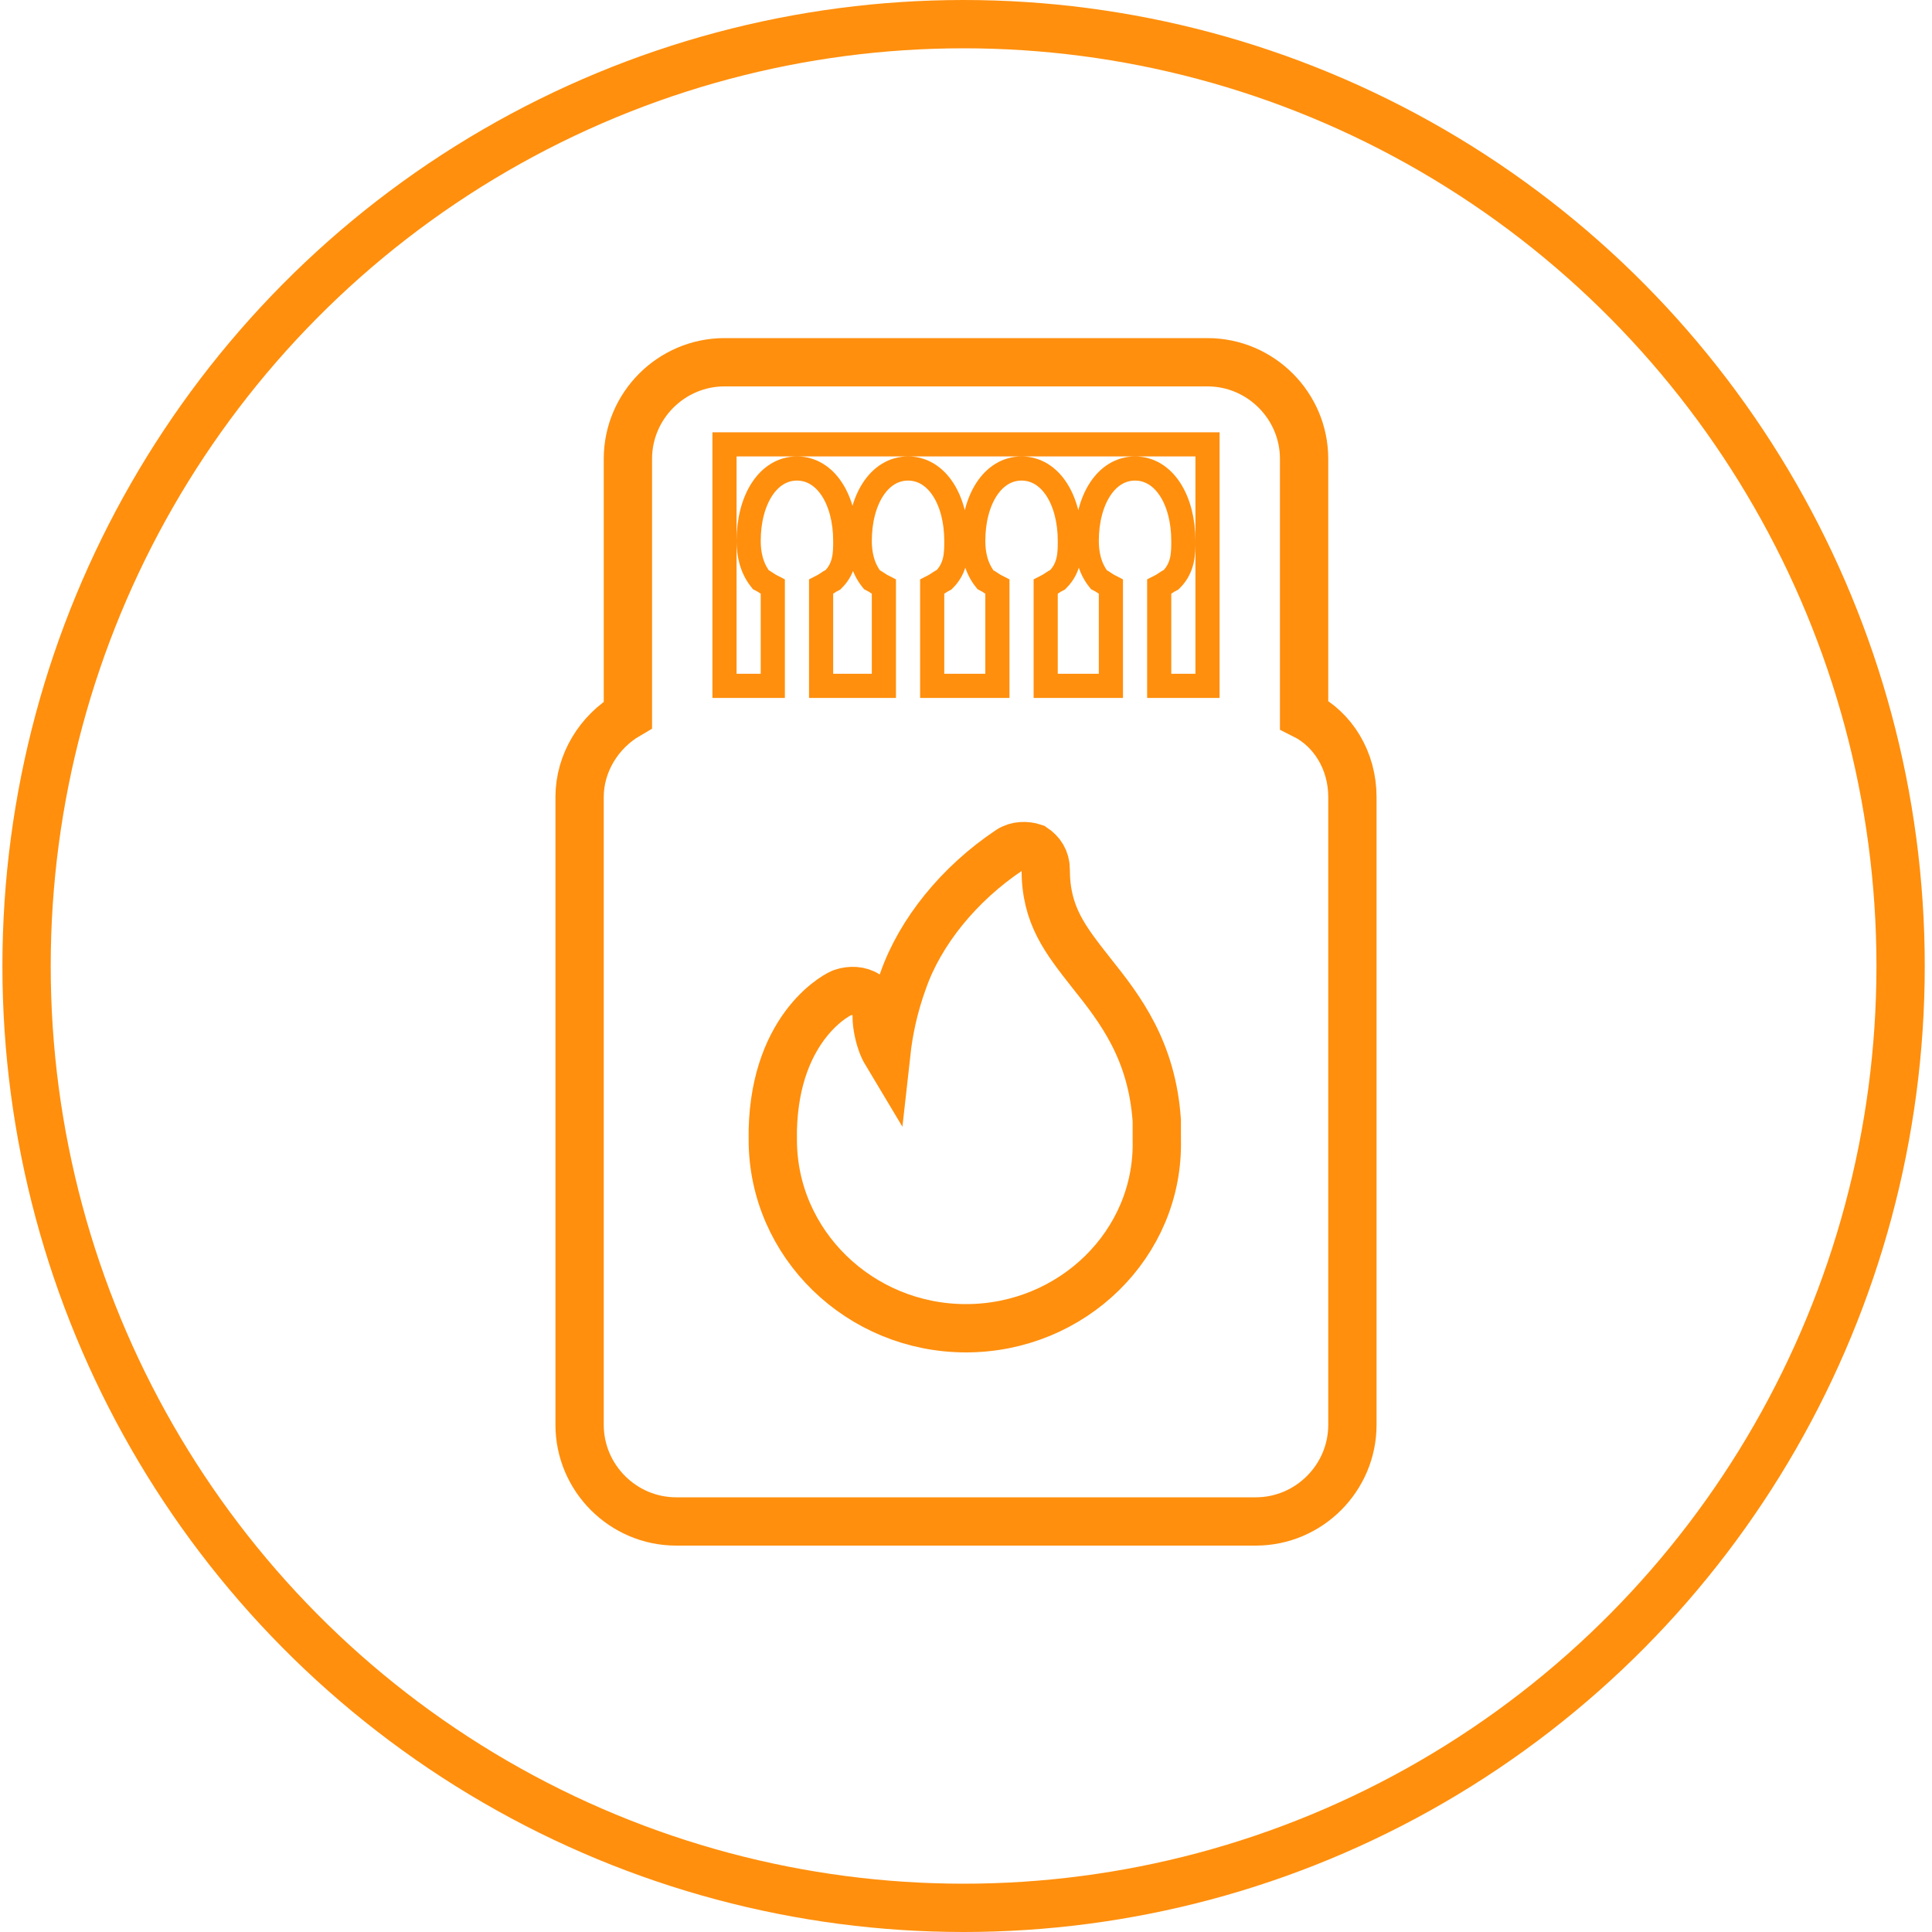
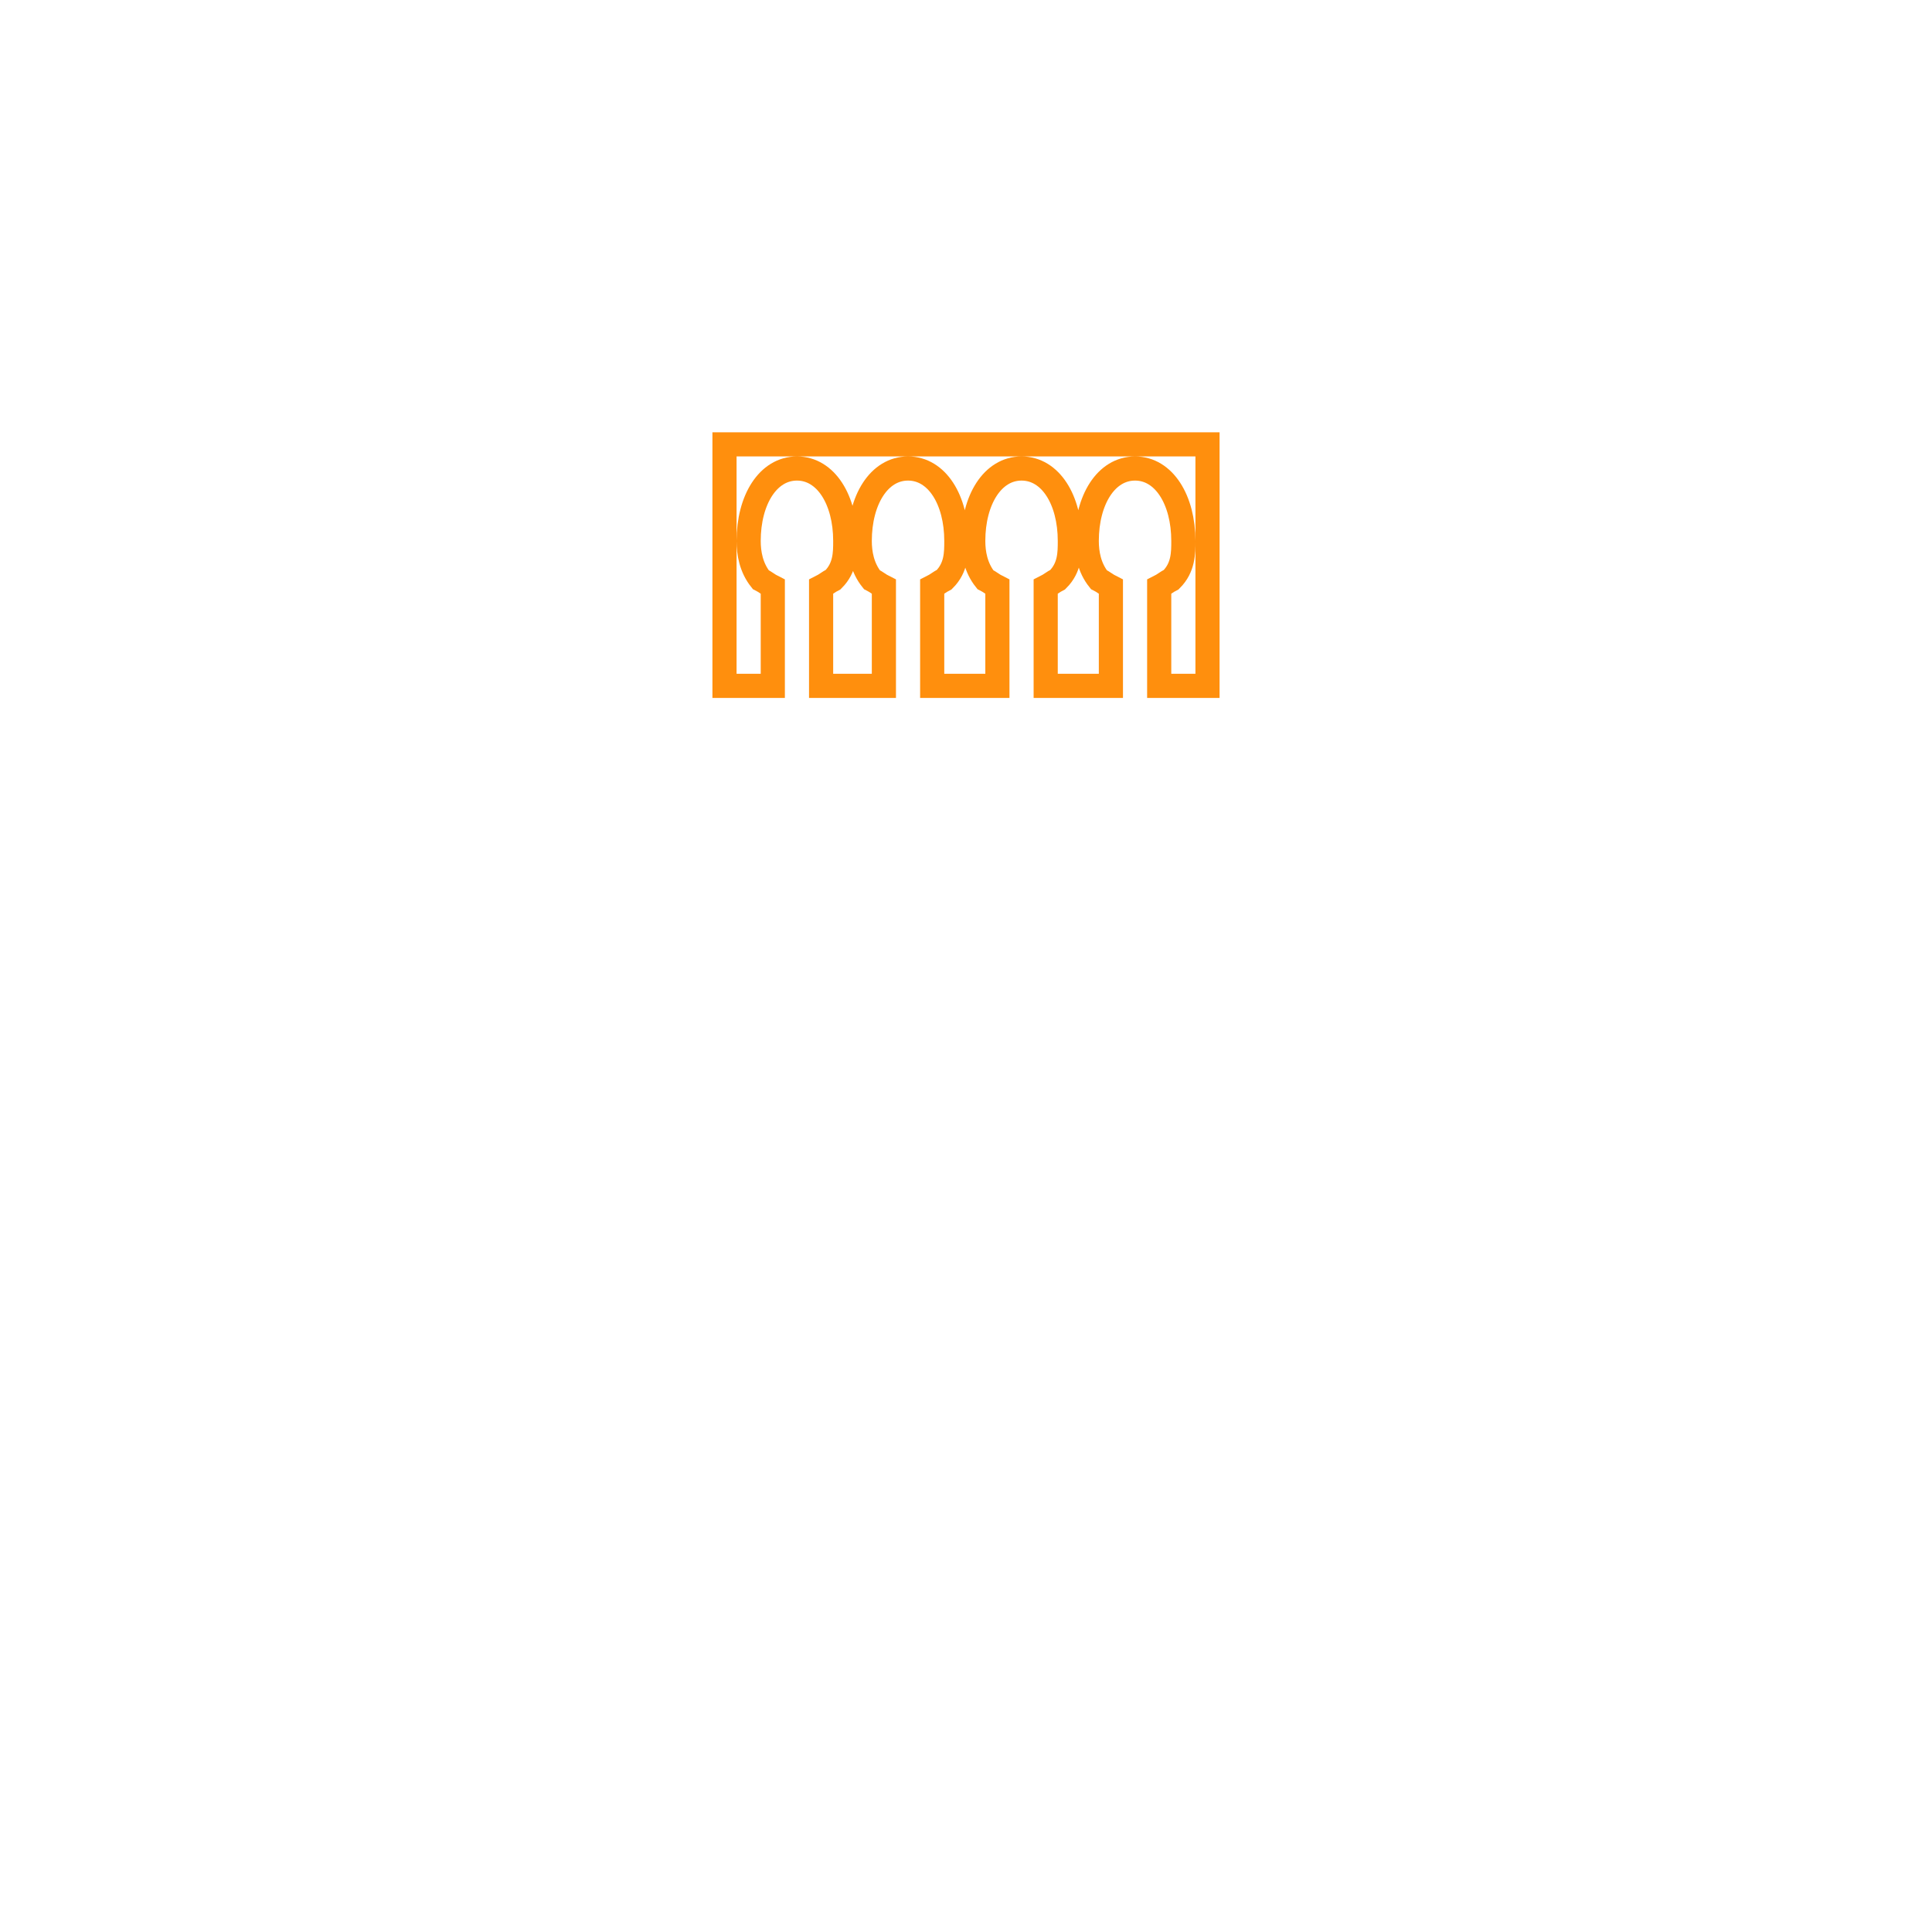
<svg xmlns="http://www.w3.org/2000/svg" id="Слой_1" x="0px" y="0px" viewBox="0 0 80 80" style="enable-background:new 0 0 80 80;" xml:space="preserve">
  <style type="text/css"> .st0{fill:none;stroke:#FF8F0D;stroke-width:2;stroke-miterlimit:10;} .st1{fill-rule:evenodd;clip-rule:evenodd;fill:none;stroke:#FF8F0D;stroke-width:2;stroke-miterlimit:10;} .st2{fill-rule:evenodd;clip-rule:evenodd;fill:none;stroke:#FF8F0D;stroke-miterlimit:10;} </style>
-   <ellipse class="st0" cx="39.9" cy="40" rx="38.8" ry="39" />
-   <path class="st1" d="M40,55c-4.4,0-8-3.5-8-7.8c0-0.1,0-0.3,0-0.4c0.1-4.4,2.8-5.7,2.9-5.7c0.3-0.1,0.7-0.1,1,0.1 c0.3,0.2,0.5,0.5,0.4,0.9c0,0.3,0.1,1,0.4,1.5c0.1-0.9,0.3-1.9,0.7-3c0.7-2,2.3-4,4.4-5.4c0.3-0.2,0.7-0.2,1-0.1 c0.3,0.2,0.5,0.5,0.5,0.9c0,1.9,0.8,2.9,1.9,4.3c1.2,1.5,2.5,3.2,2.7,6.1c0,0.4,0,0.6,0,0.8C48,51.5,44.4,55,40,55z M54,29.6V19 c0-2.2-1.8-4-4-4H30c-2.2,0-4,1.8-4,4v10.6c-1.2,0.7-2,2-2,3.4v26c0,2.2,1.8,4,4,4h24c2.2,0,4-1.8,4-4V33C56,31.5,55.2,30.2,54,29.6 z" />
  <path class="st2" d="M50,28.4h-2v-4.1c0.2-0.1,0.3-0.2,0.5-0.3c0.5-0.5,0.5-1.1,0.5-1.6c0-1.7-0.8-3-2-3c-1.2,0-2,1.3-2,3 c0,0.5,0.1,1.1,0.5,1.6c0.2,0.1,0.3,0.2,0.5,0.3v4.1h-2.7v-4.1c0.2-0.1,0.3-0.2,0.5-0.3c0.5-0.5,0.5-1.1,0.5-1.6c0-1.7-0.8-3-2-3 c-1.2,0-2,1.3-2,3c0,0.5,0.1,1.1,0.5,1.6c0.2,0.1,0.3,0.2,0.5,0.3v4.1h-2.7v-4.1c0.2-0.1,0.3-0.2,0.5-0.3c0.5-0.5,0.5-1.1,0.5-1.6 c0-1.7-0.8-3-2-3c-1.2,0-2,1.3-2,3c0,0.5,0.1,1.1,0.5,1.6c0.2,0.1,0.3,0.2,0.5,0.3v4.1H34v-4.1c0.2-0.1,0.3-0.2,0.5-0.3 c0.5-0.5,0.5-1.1,0.5-1.6c0-1.7-0.8-3-2-3c-1.2,0-2,1.3-2,3c0,0.5,0.1,1.1,0.5,1.6c0.2,0.1,0.3,0.2,0.5,0.3v4.1h-2v-10h20V28.4z" />
</svg>